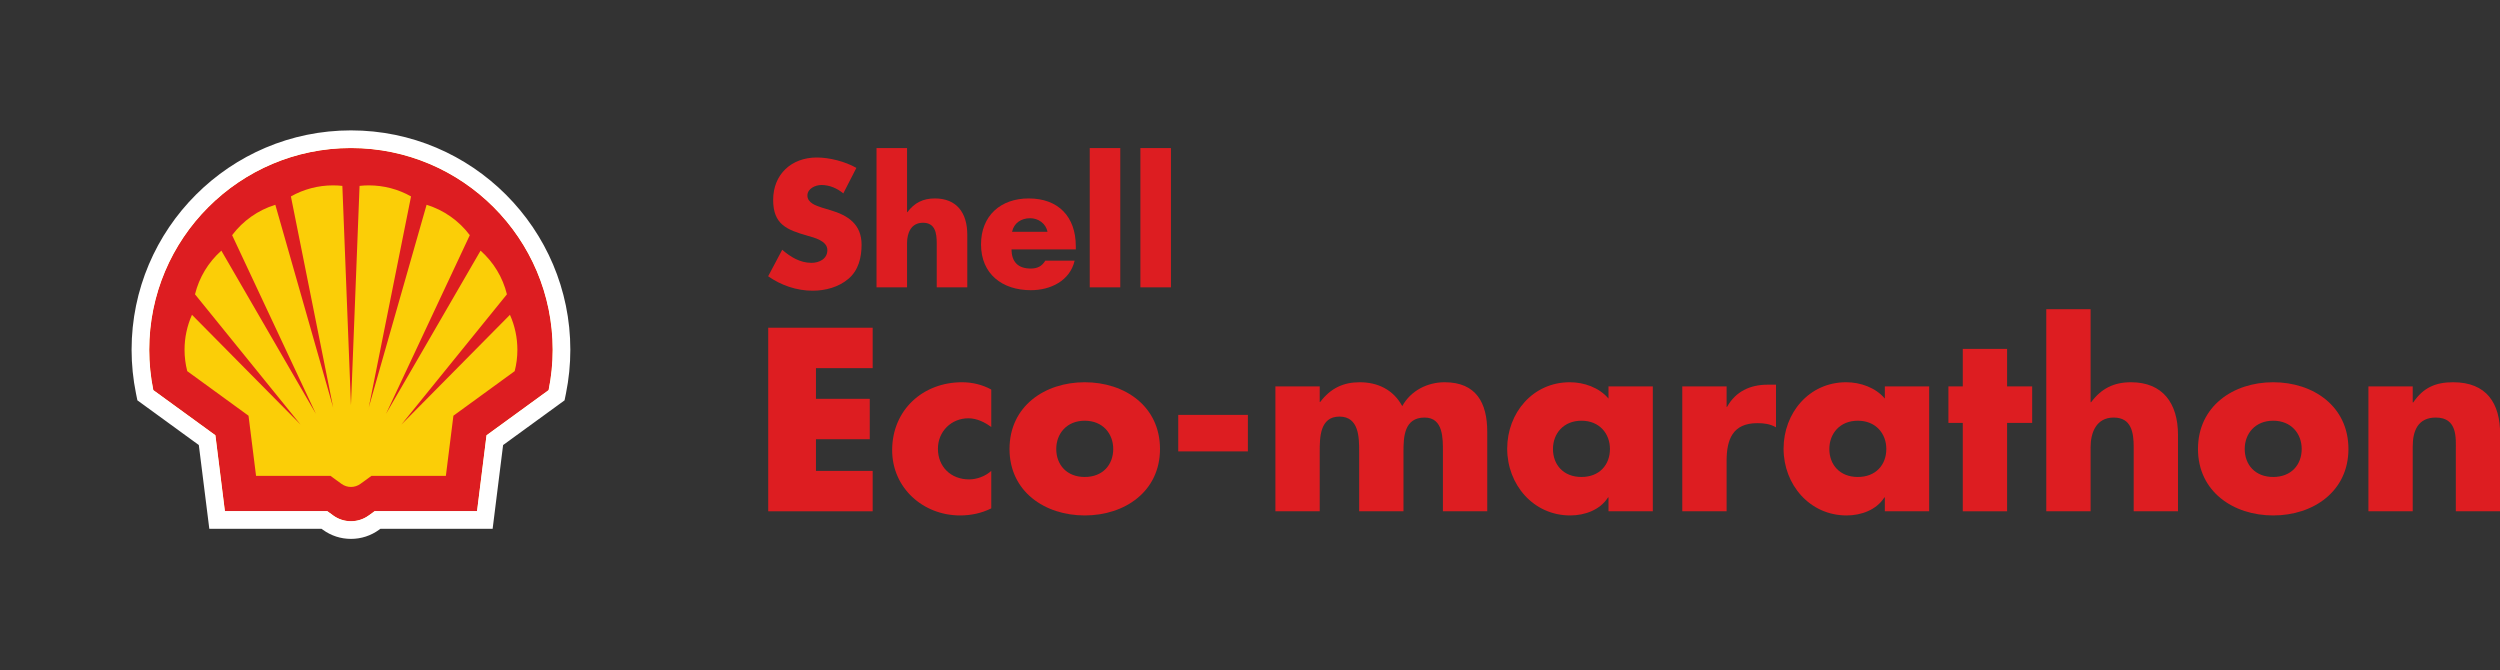
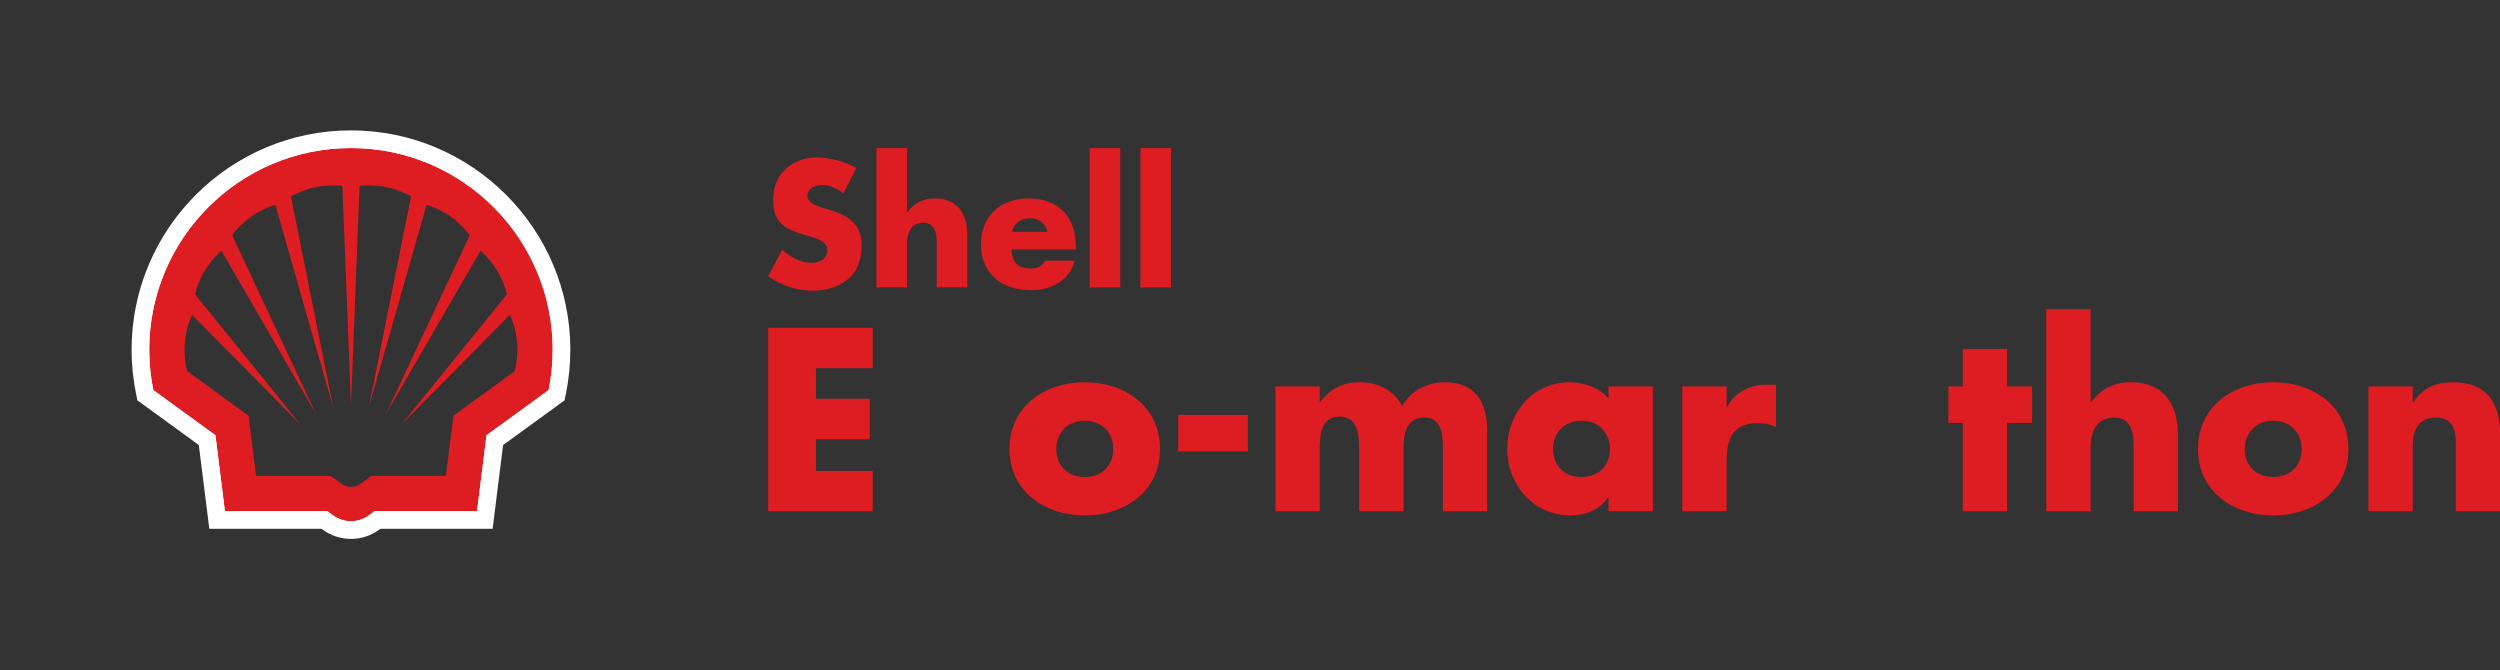
<svg xmlns="http://www.w3.org/2000/svg" xmlns:ns1="http://www.serif.com/" width="100%" height="100%" viewBox="0 0 4092 1097" version="1.1" xml:space="preserve" style="fill-rule:evenodd;clip-rule:evenodd;stroke-miterlimit:2;">
  <rect x="0" y="0" width="4092" height="1097" fill="#333333" stroke="none" />
  <g transform="matrix(1,0,0,1,215,-2.5)">
    <rect id="Artboard2" x="-215" y="2.5" width="4091.55" height="1096.5" style="fill:none;" />
    <g id="Artboard21" ns1:id="Artboard2">
      <g transform="matrix(4.167,0,0,4.167,-4750.58,-4880.24)">
        <path d="M1419.7,1247.73C1417.33,1245.75 1414.3,1244.43 1411.13,1244.43C1408.76,1244.43 1405.6,1245.82 1405.6,1248.58C1405.6,1251.48 1409.09,1252.6 1411.33,1253.33L1414.63,1254.32C1421.55,1256.36 1426.88,1259.85 1426.88,1267.89C1426.88,1272.84 1425.7,1277.91 1421.74,1281.27C1417.86,1284.57 1412.65,1285.95 1407.64,1285.95C1401.38,1285.95 1395.25,1283.84 1390.18,1280.28L1395.71,1269.87C1398.94,1272.7 1402.76,1275.01 1407.18,1275.01C1410.21,1275.01 1413.44,1273.5 1413.44,1270C1413.44,1266.38 1408.36,1265.13 1405.6,1264.34C1397.49,1262.03 1392.15,1259.92 1392.15,1250.3C1392.15,1240.21 1399.34,1233.63 1409.29,1233.63C1414.3,1233.63 1420.43,1235.21 1424.84,1237.71L1419.7,1247.73Z" style="fill:rgb(221,29,33);fill-rule:nonzero;" />
      </g>
      <g transform="matrix(4.167,0,0,4.167,-4750.58,-4880.24)">
        <path d="M1444.74,1229.93L1444.74,1255.11L1444.87,1255.11C1447.64,1251.42 1451,1249.71 1455.68,1249.71C1464.25,1249.71 1468.4,1255.37 1468.4,1263.94L1468.4,1284.63L1456.4,1284.63L1456.4,1267.3C1456.4,1263.35 1455.81,1259.26 1451,1259.26C1446.26,1259.26 1444.74,1263.35 1444.74,1267.3L1444.74,1284.63L1432.75,1284.63L1432.75,1229.93L1444.74,1229.93Z" style="fill:rgb(221,29,33);fill-rule:nonzero;" />
      </g>
      <g transform="matrix(4.167,0,0,4.167,-4750.58,-4880.24)">
        <path d="M1499.9,1262.82C1499.3,1259.59 1496.34,1257.48 1493.11,1257.48C1489.62,1257.48 1486.72,1259.33 1485.99,1262.82L1499.9,1262.82ZM1511.03,1269.74L1485.79,1269.74C1485.79,1274.62 1488.36,1277.25 1493.31,1277.25C1495.88,1277.25 1497.72,1276.39 1499.04,1274.15L1510.57,1274.15C1509.65,1278.11 1507.28,1281.01 1504.18,1282.92C1501.08,1284.83 1497.26,1285.75 1493.37,1285.75C1482.17,1285.75 1473.8,1279.43 1473.8,1267.76C1473.8,1256.49 1481.51,1249.71 1492.52,1249.71C1504.25,1249.71 1511.03,1256.95 1511.03,1268.49L1511.03,1269.74Z" style="fill:rgb(221,29,33);fill-rule:nonzero;" />
      </g>
      <g transform="matrix(4.167,0,0,4.167,-4750.58,-4880.24)">
        <rect x="1516.5" y="1229.93" width="12" height="54.7" style="fill:rgb(221,29,33);" />
      </g>
      <g transform="matrix(4.167,0,0,4.167,-4750.58,-4880.24)">
        <rect x="1536.4" y="1229.93" width="12" height="54.7" style="fill:rgb(221,29,33);" />
      </g>
      <g transform="matrix(4.167,0,0,4.167,-4750.58,-4880.24)">
        <path d="M1408.96,1316.37L1408.96,1328.42L1430.09,1328.42L1430.09,1344.29L1408.96,1344.29L1408.96,1356.73L1431.24,1356.73L1431.24,1372.6L1390.21,1372.6L1390.21,1300.49L1431.24,1300.49L1431.24,1316.37L1408.96,1316.37Z" style="fill:rgb(221,29,33);fill-rule:nonzero;" />
      </g>
      <g transform="matrix(4.167,0,0,4.167,-4750.58,-4880.24)">
-         <path d="M1477.82,1339.51C1475.24,1337.6 1472.18,1336.07 1468.83,1336.07C1462.13,1336.07 1456.87,1341.23 1456.87,1348.02C1456.87,1355.1 1461.94,1360.07 1469.11,1360.07C1472.18,1360.07 1475.52,1358.83 1477.82,1356.73L1477.82,1371.45C1473.99,1373.37 1469.78,1374.23 1465.58,1374.23C1451.04,1374.23 1438.89,1363.42 1438.89,1348.6C1438.89,1332.82 1450.94,1321.91 1466.34,1321.91C1470.36,1321.91 1474.37,1322.87 1477.82,1324.78L1477.82,1339.51Z" style="fill:rgb(221,29,33);fill-rule:nonzero;" />
-       </g>
+         </g>
      <g transform="matrix(4.167,0,0,4.167,-4750.58,-4880.24)">
        <path d="M1503.35,1348.12C1503.35,1354.33 1507.47,1359.12 1514.54,1359.12C1521.62,1359.12 1525.73,1354.33 1525.73,1348.12C1525.73,1342.09 1521.62,1337.02 1514.54,1337.02C1507.47,1337.02 1503.35,1342.09 1503.35,1348.12ZM1544.1,1348.12C1544.1,1364.76 1530.32,1374.23 1514.54,1374.23C1498.86,1374.23 1484.99,1364.85 1484.99,1348.12C1484.99,1331.38 1498.76,1321.91 1514.54,1321.91C1530.32,1321.91 1544.1,1331.38 1544.1,1348.12Z" style="fill:rgb(221,29,33);fill-rule:nonzero;" />
      </g>
      <g transform="matrix(4.167,0,0,4.167,-4750.58,-4880.24)">
        <rect x="1551.27" y="1334.73" width="27.35" height="14.34" style="fill:rgb(221,29,33);" />
      </g>
      <g transform="matrix(4.167,0,0,4.167,-4750.58,-4880.24)">
        <path d="M1606.84,1329.66L1607.03,1329.66C1611.14,1324.21 1616.21,1321.91 1622.52,1321.91C1629.6,1321.91 1635.72,1324.78 1639.26,1331.29C1642.61,1325.16 1649.21,1321.91 1655.9,1321.91C1668.33,1321.91 1672.64,1330.04 1672.64,1341.33L1672.64,1372.6L1655.23,1372.6L1655.23,1349.17C1655.23,1344.1 1655.42,1335.78 1648.06,1335.78C1640.02,1335.78 1639.74,1343.34 1639.74,1349.17L1639.74,1372.6L1622.33,1372.6L1622.33,1349.17C1622.33,1343.72 1622.33,1335.4 1614.58,1335.4C1606.84,1335.4 1606.84,1343.72 1606.84,1349.17L1606.84,1372.6L1589.43,1372.6L1589.43,1323.54L1606.84,1323.54L1606.84,1329.66Z" style="fill:rgb(221,29,33);fill-rule:nonzero;" />
      </g>
      <g transform="matrix(4.167,0,0,4.167,-4750.58,-4880.24)">
        <path d="M1698.46,1348.12C1698.46,1354.33 1702.58,1359.12 1709.65,1359.12C1716.73,1359.12 1720.84,1354.33 1720.84,1348.12C1720.84,1342.09 1716.73,1337.02 1709.65,1337.02C1702.58,1337.02 1698.46,1342.09 1698.46,1348.12ZM1737.68,1372.6L1720.27,1372.6L1720.27,1367.15L1720.08,1367.15C1717.02,1372.03 1710.99,1374.23 1705.25,1374.23C1690.72,1374.23 1680.48,1362.08 1680.48,1348.02C1680.48,1333.96 1690.53,1321.91 1705.06,1321.91C1710.71,1321.91 1716.63,1324.02 1720.27,1328.32L1720.27,1323.54L1737.68,1323.54L1737.68,1372.6Z" style="fill:rgb(221,29,33);fill-rule:nonzero;" />
      </g>
      <g transform="matrix(4.167,0,0,4.167,-4750.58,-4880.24)">
        <path d="M1766.66,1331.57L1766.85,1331.57C1770.2,1325.55 1775.93,1322.87 1782.72,1322.87L1786.07,1322.87L1786.07,1339.61C1783.68,1338.27 1781.39,1337.98 1778.71,1337.98C1769.05,1337.98 1766.66,1344.39 1766.66,1352.8L1766.66,1372.6L1749.25,1372.6L1749.25,1323.54L1766.66,1323.54L1766.66,1331.57Z" style="fill:rgb(221,29,33);fill-rule:nonzero;" />
      </g>
      <g transform="matrix(4.167,0,0,4.167,-4750.58,-4880.24)">
-         <path d="M1807.02,1348.12C1807.02,1354.33 1811.13,1359.12 1818.21,1359.12C1825.28,1359.12 1829.4,1354.33 1829.4,1348.12C1829.4,1342.09 1825.28,1337.02 1818.21,1337.02C1811.13,1337.02 1807.02,1342.09 1807.02,1348.12ZM1846.23,1372.6L1828.82,1372.6L1828.82,1367.15L1828.63,1367.15C1825.57,1372.03 1819.55,1374.23 1813.81,1374.23C1799.27,1374.23 1789.04,1362.08 1789.04,1348.02C1789.04,1333.96 1799.08,1321.91 1813.61,1321.91C1819.26,1321.91 1825.19,1324.02 1828.82,1328.32L1828.82,1323.54L1846.23,1323.54L1846.23,1372.6Z" style="fill:rgb(221,29,33);fill-rule:nonzero;" />
-       </g>
+         </g>
      <g transform="matrix(4.167,0,0,4.167,-4750.58,-4880.24)">
        <path d="M1876.84,1372.6L1859.43,1372.6L1859.43,1337.88L1853.79,1337.88L1853.79,1323.54L1859.43,1323.54L1859.43,1308.81L1876.84,1308.81L1876.84,1323.54L1886.69,1323.54L1886.69,1337.88L1876.84,1337.88L1876.84,1372.6Z" style="fill:rgb(221,29,33);fill-rule:nonzero;" />
      </g>
      <g transform="matrix(4.167,0,0,4.167,-4750.58,-4880.24)">
        <path d="M1909.64,1293.22L1909.64,1329.76L1909.83,1329.76C1913.85,1324.4 1918.72,1321.91 1925.51,1321.91C1937.95,1321.91 1943.97,1330.14 1943.97,1342.57L1943.97,1372.6L1926.57,1372.6L1926.57,1347.45C1926.57,1341.71 1925.71,1335.78 1918.72,1335.78C1911.84,1335.78 1909.64,1341.71 1909.64,1347.45L1909.64,1372.6L1892.23,1372.6L1892.23,1293.22L1909.64,1293.22Z" style="fill:rgb(221,29,33);fill-rule:nonzero;" />
      </g>
      <g transform="matrix(4.167,0,0,4.167,-4750.58,-4880.24)">
        <path d="M1970.18,1348.12C1970.18,1354.33 1974.29,1359.12 1981.37,1359.12C1988.45,1359.12 1992.56,1354.33 1992.56,1348.12C1992.56,1342.09 1988.45,1337.02 1981.37,1337.02C1974.29,1337.02 1970.18,1342.09 1970.18,1348.12ZM2010.92,1348.12C2010.92,1364.76 1997.15,1374.23 1981.37,1374.23C1965.69,1374.23 1951.82,1364.85 1951.82,1348.12C1951.82,1331.38 1965.59,1321.91 1981.37,1321.91C1997.15,1321.91 2010.92,1331.38 2010.92,1348.12Z" style="fill:rgb(221,29,33);fill-rule:nonzero;" />
      </g>
      <g transform="matrix(4.167,0,0,4.167,-4750.58,-4880.24)">
        <path d="M2036.17,1329.85L2036.36,1329.85C2040.38,1323.92 2045.26,1321.91 2052.05,1321.91C2065.25,1321.91 2070.51,1330.23 2070.51,1342.28L2070.51,1372.6L2053.1,1372.6L2053.1,1348.69C2053.1,1344 2053.87,1335.78 2045.26,1335.78C2038.18,1335.78 2036.17,1341.04 2036.17,1347.16L2036.17,1372.6L2018.77,1372.6L2018.77,1323.54L2036.17,1323.54L2036.17,1329.85Z" style="fill:rgb(221,29,33);fill-rule:nonzero;" />
      </g>
      <g transform="matrix(4.167,0,0,4.167,-4750.58,-4880.24)">
        <path d="M1217,1372.54L1176.79,1372.54L1173.06,1342.74L1148.67,1325C1147.61,1319.79 1147.07,1314.48 1147.07,1309.15C1147.07,1265.41 1182.57,1229.91 1226.31,1229.91C1270.05,1229.91 1305.55,1265.41 1305.55,1309.15C1305.55,1314.48 1305.01,1319.79 1303.95,1325L1279.56,1342.74L1275.83,1372.54L1235.62,1372.54L1233.3,1374.23C1231.27,1375.71 1228.82,1376.51 1226.31,1376.51C1223.8,1376.51 1221.35,1375.71 1219.32,1374.23L1217,1372.54Z" style="fill:none;stroke:white;stroke-width:1.75px;" />
      </g>
      <g transform="matrix(4.167,0,0,4.167,-4750.58,-4880.24)">
-         <path d="M1217,1372.54L1176.79,1372.54L1173.06,1342.74L1148.67,1325C1147.61,1319.79 1147.07,1314.48 1147.07,1309.15C1147.07,1265.41 1182.57,1229.91 1226.31,1229.91C1270.05,1229.91 1305.55,1265.41 1305.55,1309.15C1305.55,1314.48 1305.01,1319.79 1303.95,1325L1279.56,1342.74L1275.83,1372.54L1235.62,1372.54L1233.3,1374.23C1231.27,1375.71 1228.82,1376.51 1226.31,1376.51C1223.8,1376.51 1221.35,1375.71 1219.32,1374.23L1217,1372.54Z" style="fill:rgb(251,206,7);fill-rule:nonzero;" />
-       </g>
+         </g>
      <g transform="matrix(4.167,0,0,4.167,-4750.58,-4880.24)">
        <path d="M1218.26,1358.68L1189.03,1358.68L1186.07,1335.06L1162,1317.55C1161.3,1314.8 1160.94,1311.99 1160.94,1309.15C1160.94,1304.42 1161.94,1299.74 1163.86,1295.42L1206.49,1338.52L1165.05,1287.37C1166.68,1280.73 1170.29,1274.75 1175.4,1270.22L1212.54,1334.33L1179.63,1264.14C1183.89,1258.47 1189.83,1254.29 1196.6,1252.2L1219.31,1331.78L1202.72,1248.92C1207.76,1246.07 1213.46,1244.58 1219.26,1244.58C1220.48,1244.58 1221.71,1244.64 1222.93,1244.78L1226.31,1330.94L1229.69,1244.78C1230.91,1244.64 1232.14,1244.58 1233.36,1244.58C1239.16,1244.58 1244.86,1246.07 1249.91,1248.92L1233.31,1331.78L1256.02,1252.2C1262.79,1254.29 1268.73,1258.47 1272.99,1264.14L1240.08,1334.33L1277.22,1270.22C1282.33,1274.75 1285.94,1280.73 1287.57,1287.37L1246.13,1338.52L1288.76,1295.42C1290.69,1299.74 1291.68,1304.42 1291.68,1309.15C1291.68,1311.99 1291.33,1314.8 1290.62,1317.55L1266.55,1335.06L1263.59,1358.68L1234.37,1358.68L1230.04,1361.82C1228.96,1362.61 1227.65,1363.04 1226.31,1363.04C1224.97,1363.04 1223.67,1362.61 1222.58,1361.82L1218.26,1358.68ZM1217,1372.54L1176.79,1372.54L1173.06,1342.74L1148.67,1325C1147.61,1319.79 1147.07,1314.48 1147.07,1309.15C1147.07,1265.41 1182.57,1229.91 1226.31,1229.91C1270.05,1229.91 1305.55,1265.41 1305.55,1309.15C1305.55,1314.48 1305.01,1319.79 1303.95,1325L1279.56,1342.74L1275.83,1372.54L1235.62,1372.54L1233.3,1374.23C1231.27,1375.71 1228.82,1376.51 1226.31,1376.51C1223.8,1376.51 1221.35,1375.71 1219.32,1374.23L1217,1372.54Z" style="fill:rgb(221,29,33);" />
      </g>
      <g transform="matrix(4.167,0,0,4.167,-4750.58,-4880.24)">
        <path d="M1303.95,1325L1279.56,1342.74L1275.84,1372.54L1235.63,1372.54L1233.3,1374.23C1231.27,1375.71 1228.82,1376.5 1226.31,1376.5C1223.8,1376.5 1221.35,1375.71 1219.32,1374.23L1217,1372.54L1176.79,1372.54L1173.06,1342.74L1148.67,1325C1147.61,1319.78 1147.07,1314.48 1147.07,1309.15C1147.07,1265.41 1182.57,1229.91 1226.31,1229.91C1270.05,1229.91 1305.55,1265.41 1305.55,1309.15C1305.55,1314.48 1305.01,1319.78 1303.95,1325ZM1226.31,1222.98C1178.8,1222.98 1140.14,1261.64 1140.14,1309.15C1140.14,1314.92 1140.73,1320.72 1141.88,1326.38L1142.42,1329.02L1166.55,1346.58L1170.67,1379.47L1214.75,1379.47L1215.24,1379.83C1218.47,1382.19 1222.3,1383.44 1226.31,1383.44C1230.32,1383.44 1234.15,1382.19 1237.37,1379.84L1237.88,1379.47L1281.96,1379.47L1286.07,1346.58L1310.21,1329.02L1310.75,1326.38C1311.9,1320.72 1312.48,1314.92 1312.48,1309.15C1312.48,1261.64 1273.83,1222.98 1226.31,1222.98Z" style="fill:white;fill-rule:nonzero;" />
      </g>
    </g>
  </g>
</svg>